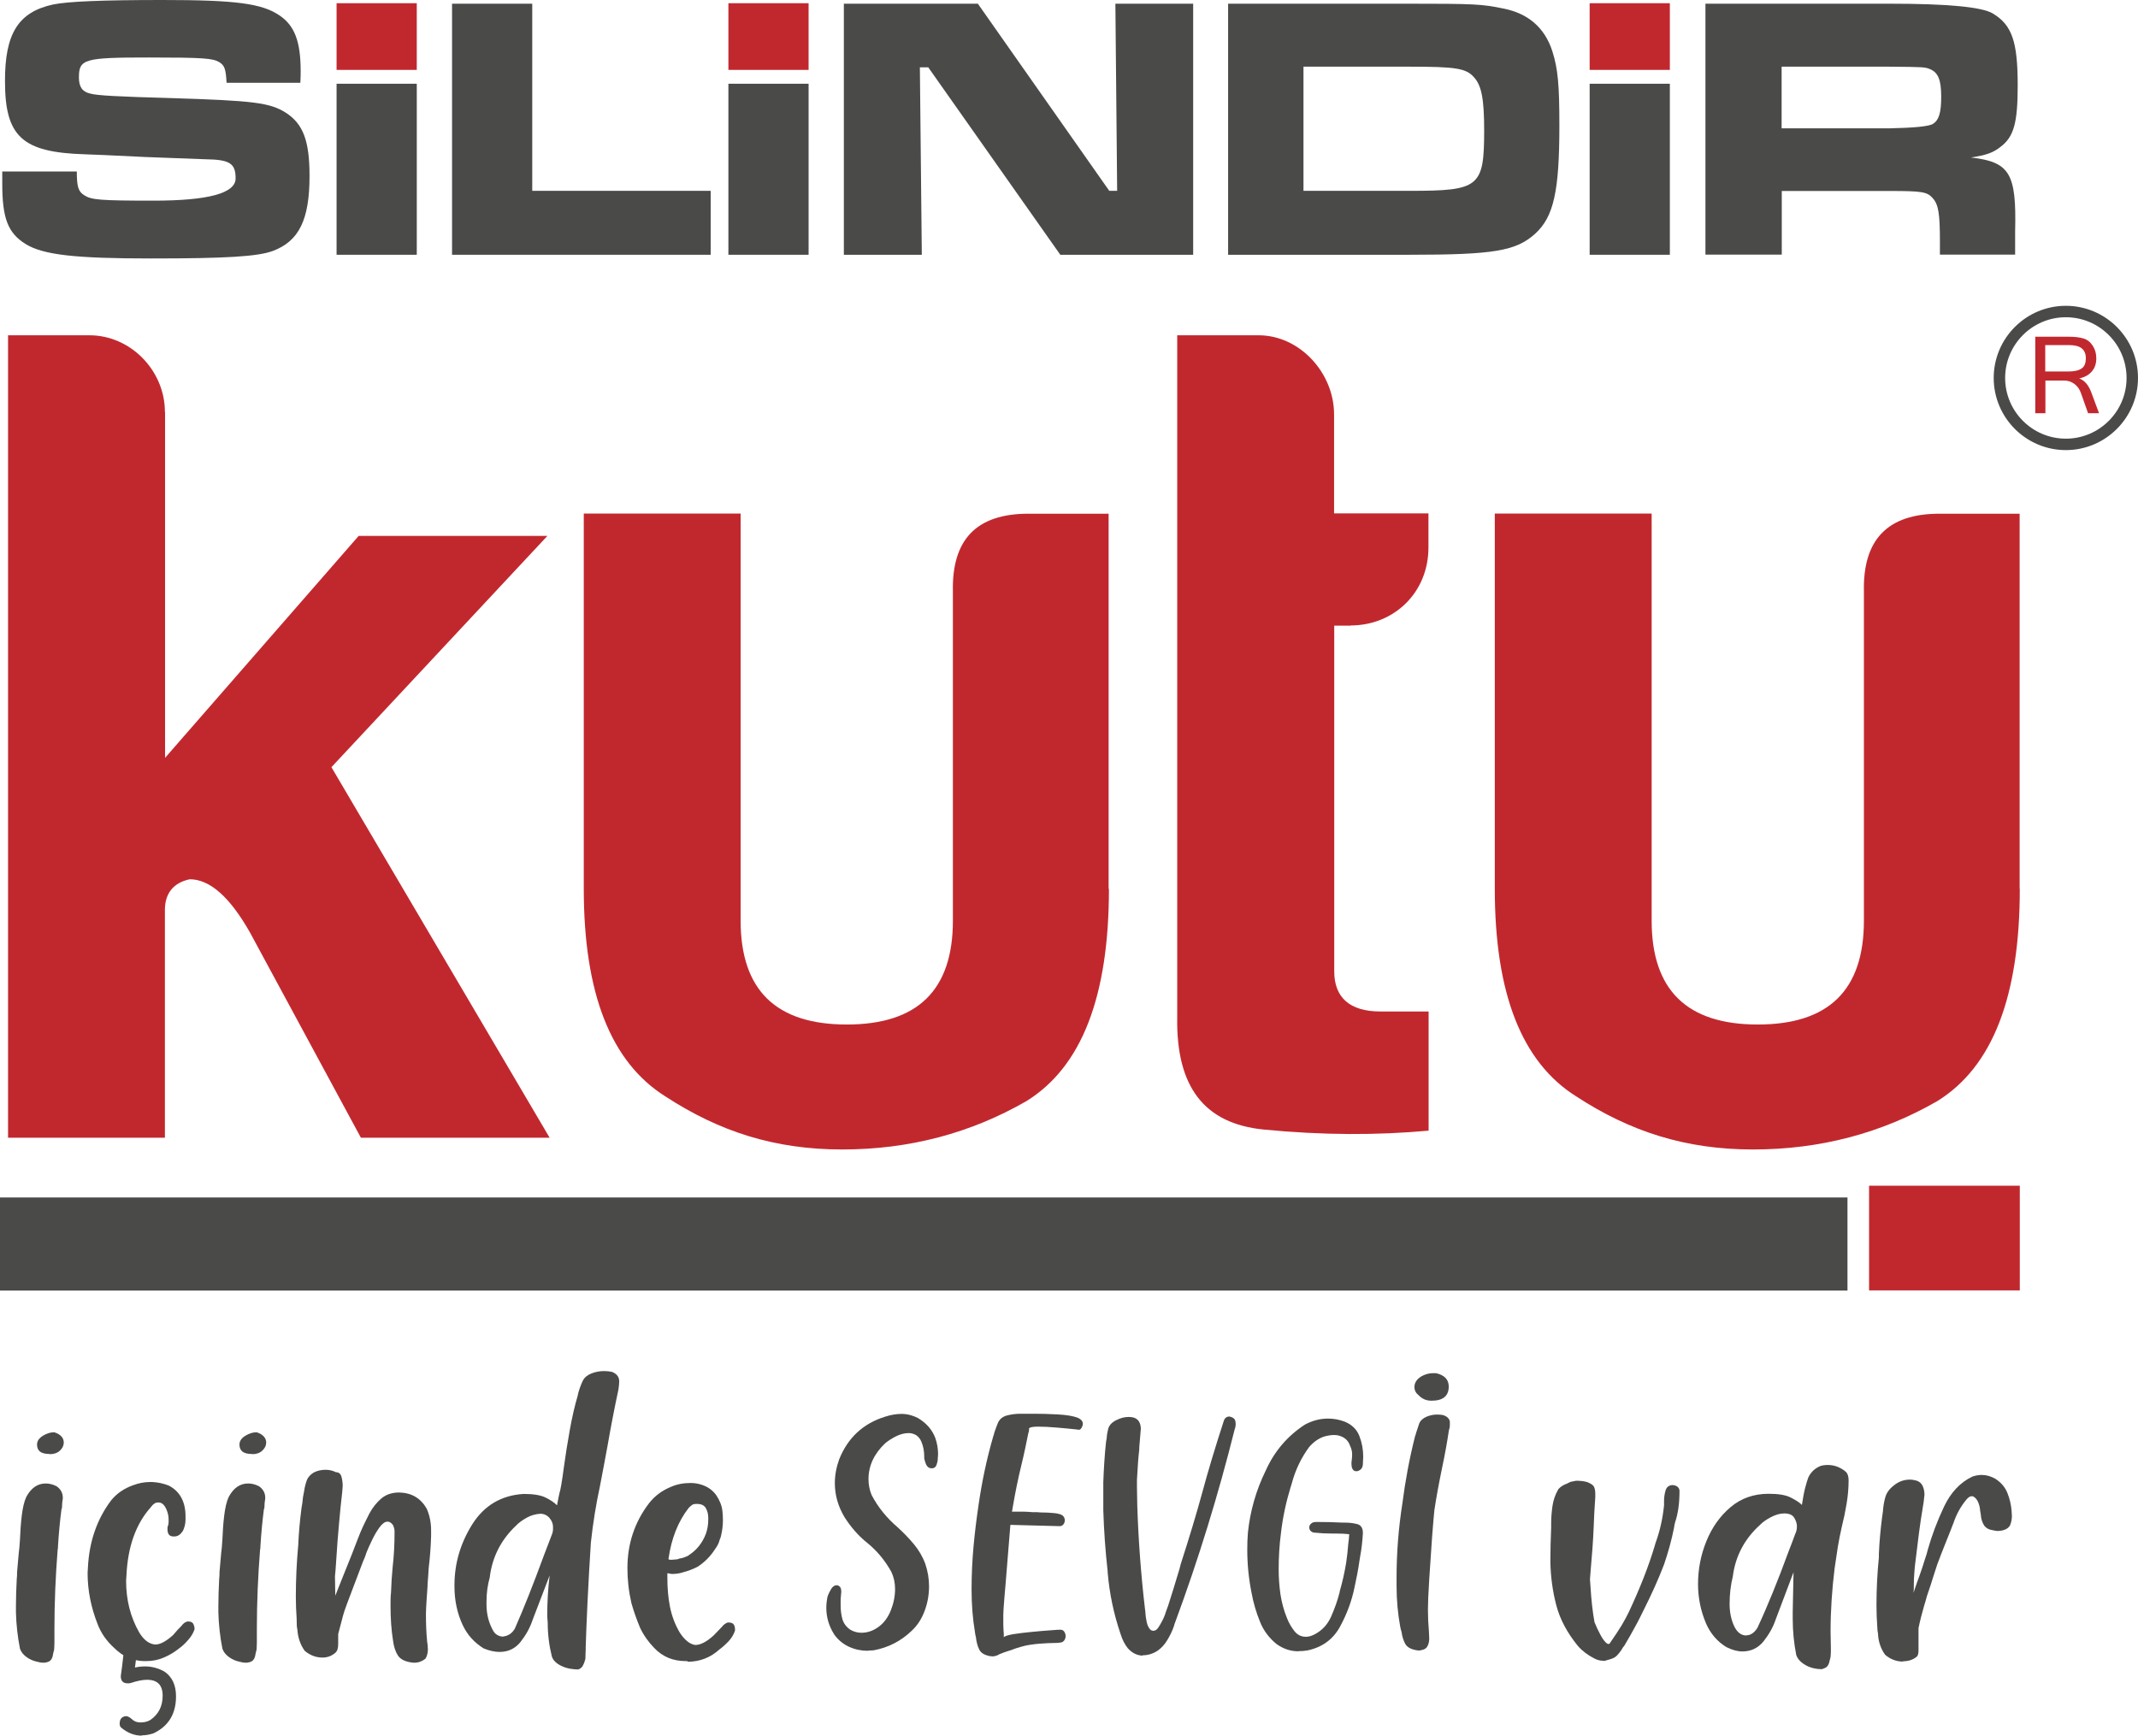
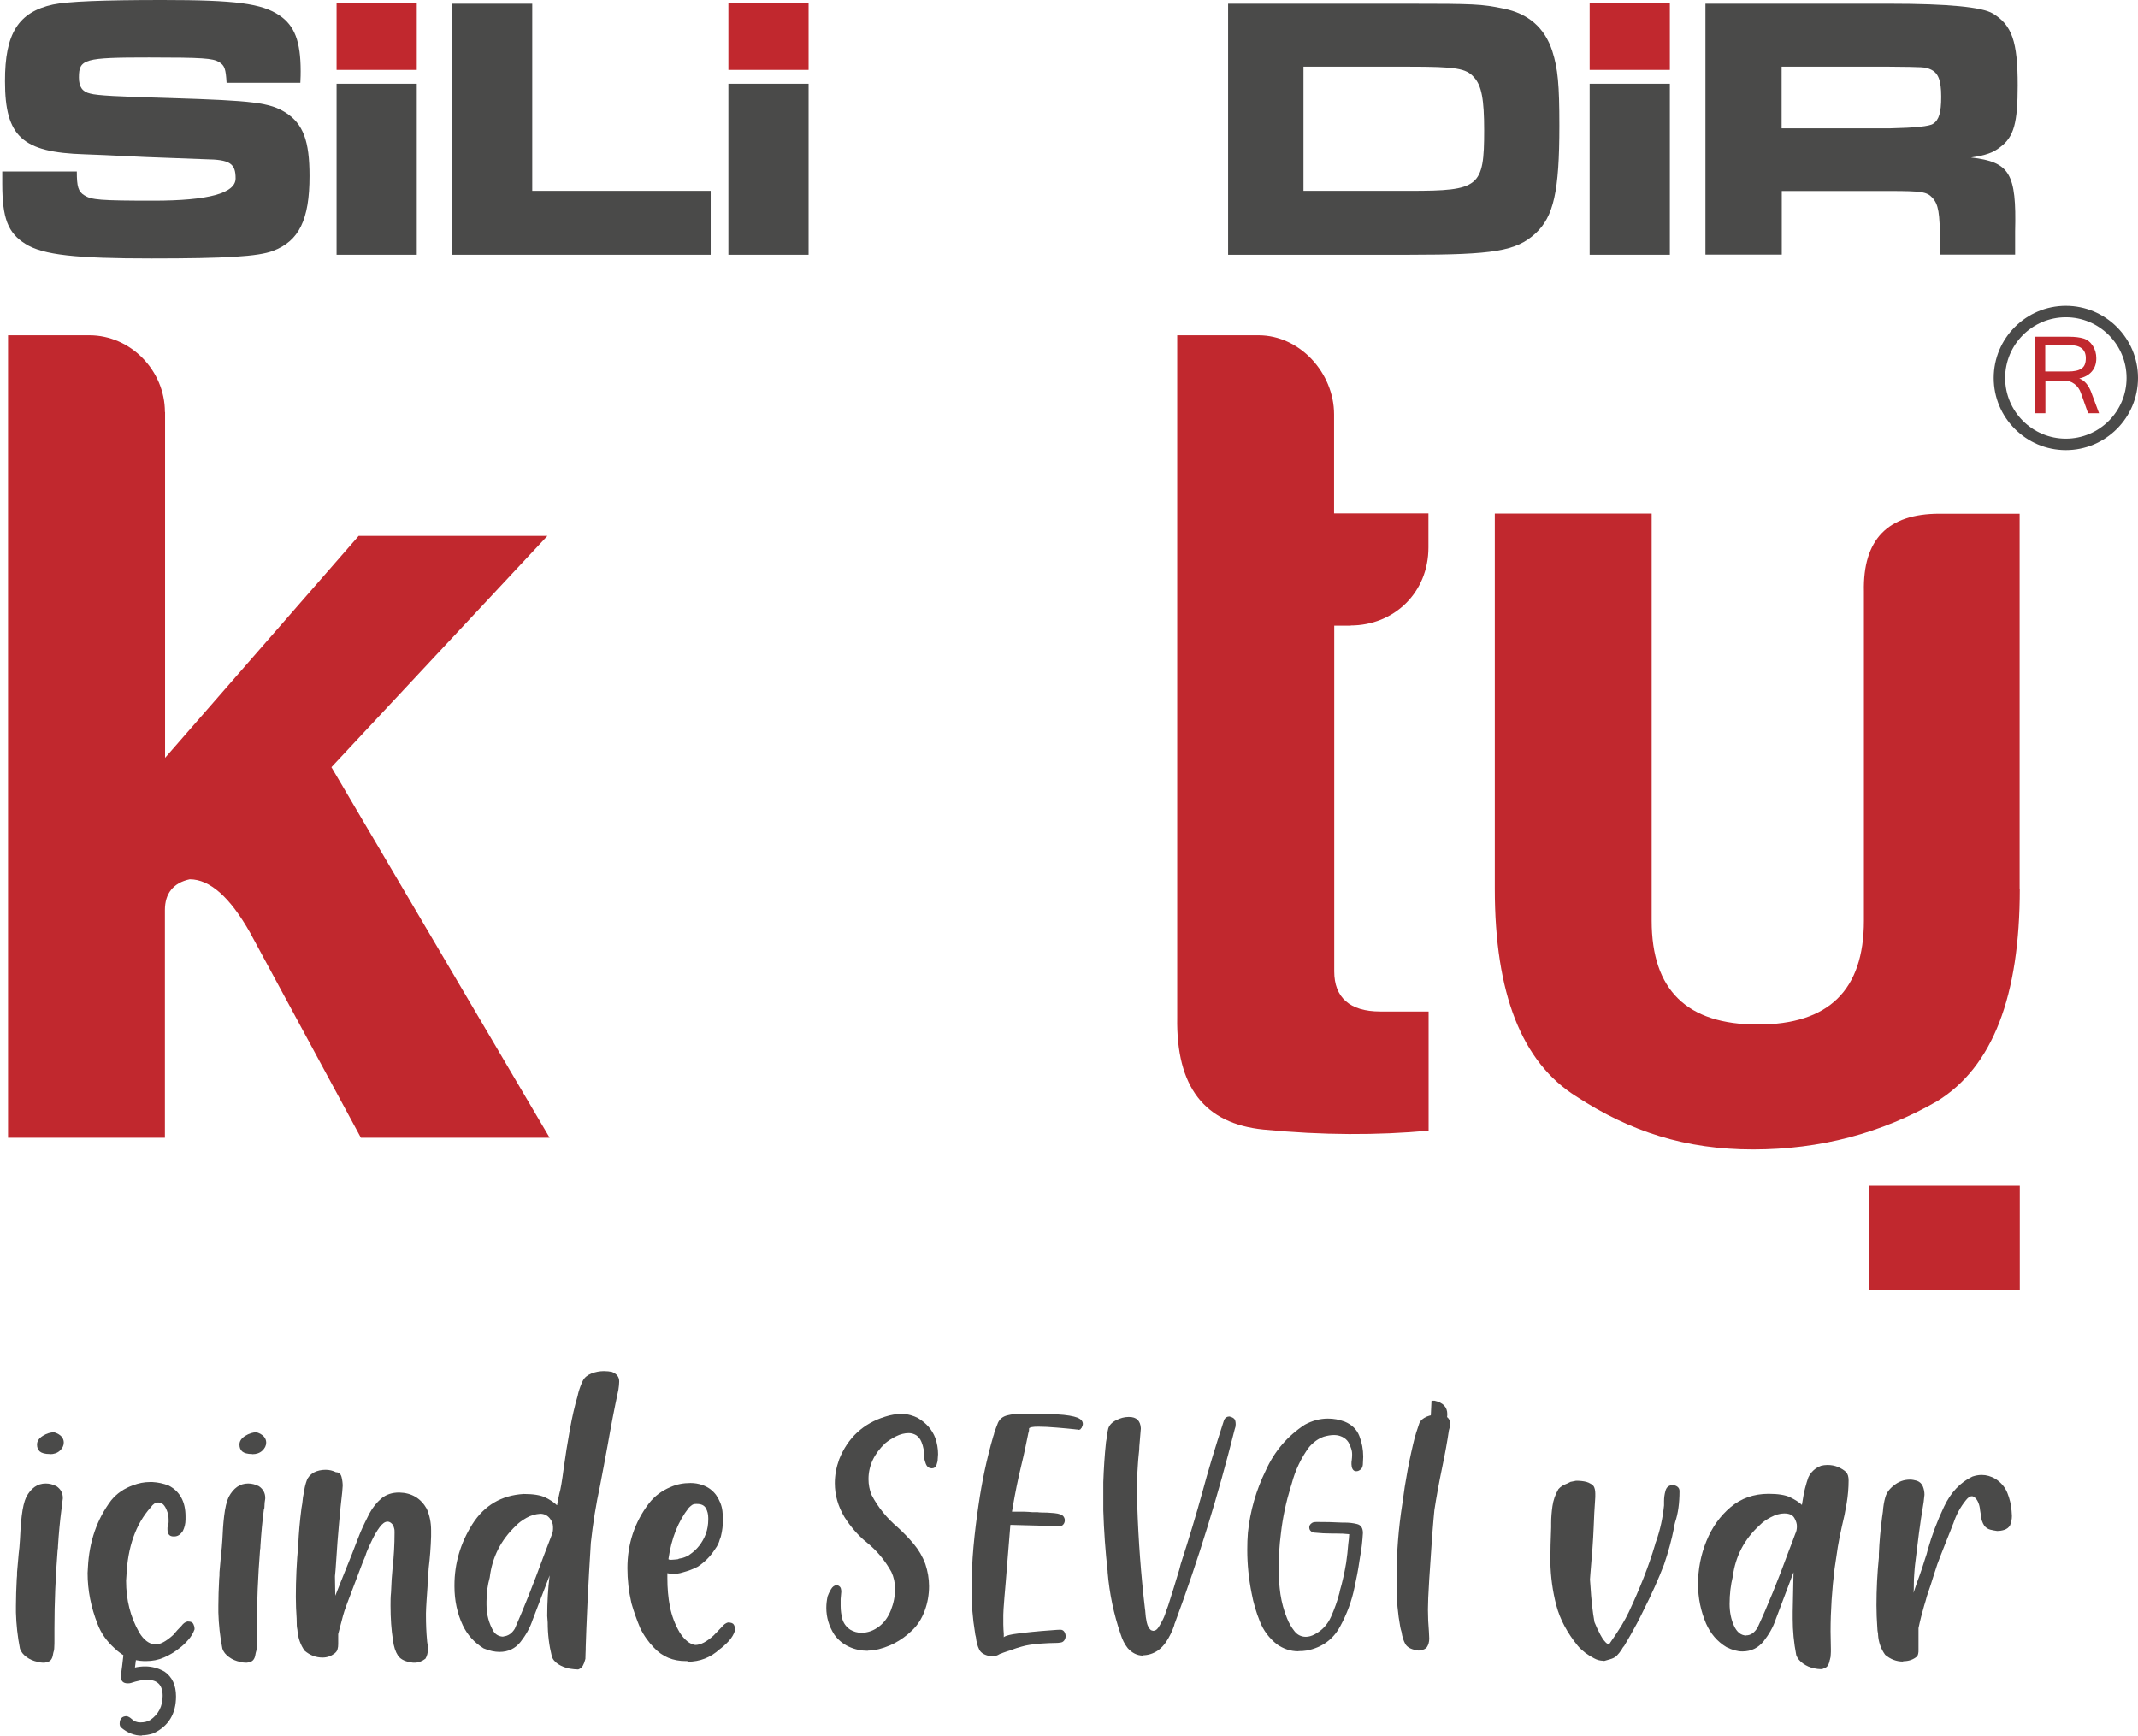
<svg xmlns="http://www.w3.org/2000/svg" id="katman_2" viewBox="0 0 132.76 107.78">
  <defs>
    <style>.cls-1{fill:#c1282e;}.cls-2{fill:#4a4a49;}</style>
  </defs>
  <g id="katman_1">
    <g>
      <g>
        <path class="cls-2" d="M128.28,27.95c-2.47,0-4.48-2.01-4.48-4.48s2.01-4.48,4.48-4.48,4.48,2.01,4.48,4.48-2.01,4.48-4.48,4.48Zm0-8.25c-2.08,0-3.77,1.69-3.77,3.77s1.69,3.77,3.77,3.77,3.77-1.69,3.77-3.77-1.69-3.77-3.77-3.77Z" />
        <path class="cls-1" d="M130.34,25.66h-.68l-.45-1.27c-.08-.22-.21-.41-.4-.55-.19-.14-.4-.21-.64-.21h-1.16v2.03h-.63v-4.75h2.1c.37,0,.67,.04,.9,.11,.23,.07,.42,.22,.57,.45,.15,.23,.22,.49,.22,.78,0,.33-.09,.6-.28,.82-.19,.22-.45,.36-.78,.43h0c.33,.12,.58,.41,.75,.87l.48,1.29Zm-3.33-2.59h1.4c.39,0,.67-.06,.85-.19,.18-.12,.26-.33,.26-.64,0-.54-.34-.81-1.02-.81h-1.5v1.63Z" />
      </g>
      <g>
        <path class="cls-2" d="M4.77,10.66c0,.93,.09,1.24,.47,1.47,.44,.28,.96,.33,4.3,.33q5.09,0,5.09-1.38c0-.93-.35-1.17-1.87-1.19l-3.74-.14-2.52-.12-1.26-.05c-3.86-.12-4.93-1.1-4.93-4.53C.3,2.08,1.14,.75,3.29,.28c.91-.19,3.06-.28,6.8-.28,4.53,0,6.17,.21,7.27,.96,.93,.63,1.31,1.61,1.31,3.46,0,.09,0,.42-.02,.72h-4.58c-.05-.86-.12-1.08-.47-1.29-.4-.23-.98-.28-4.35-.28-4.02,0-4.35,.09-4.35,1.24,0,.58,.21,.89,.7,1,.42,.12,1.71,.19,5,.28,5.14,.16,6.15,.28,7.15,.91,1.08,.7,1.47,1.75,1.47,3.93,0,2.71-.65,4.04-2.27,4.65-.93,.35-2.9,.47-7.55,.47s-6.73-.21-7.83-.91c-1.08-.68-1.43-1.59-1.43-3.74v-.75H4.77Z" />
        <rect class="cls-2" x="20.9" y="5.2" width="4.98" height="10.62" />
        <polygon class="cls-2" points="33.05 .23 33.05 11.85 44.13 11.85 44.13 15.82 28.07 15.82 28.07 .23 33.05 .23" />
        <rect class="cls-2" x="45.23" y="5.2" width="4.98" height="10.62" />
-         <polygon class="cls-2" points="60.72 .23 68.88 11.85 69.37 11.85 69.26 .23 74.09 .23 74.09 15.82 65.84 15.82 57.64 4.18 57.12 4.18 57.24 15.82 52.4 15.82 52.4 .23 60.72 .23" />
        <path class="cls-2" d="M76.27,.23h11.24c3.97,0,4.51,.02,5.84,.3,1.54,.3,2.57,1.19,3.04,2.64,.35,1.1,.44,2.08,.44,4.63,0,4.07-.35,5.66-1.5,6.71-1.19,1.08-2.57,1.31-7.83,1.31h-11.24V.23Zm11.29,11.62c4.3,0,4.6-.23,4.6-3.76,0-1.92-.16-2.78-.63-3.29-.49-.56-1.12-.66-4.02-.66h-6.57v7.71h6.61Z" />
        <rect class="cls-2" x="98.71" y="5.2" width="4.98" height="10.62" />
        <path class="cls-2" d="M105.89,.23h11.48q5.38,0,6.38,.61c1.19,.72,1.54,1.75,1.54,4.46,0,2.31-.23,3.2-1.08,3.83-.44,.35-.89,.51-1.82,.65,2.41,.28,2.83,.98,2.74,4.58v1.45h-4.67v-.82c0-1.75-.09-2.31-.47-2.71-.33-.37-.68-.42-2.64-.42h-6.71v3.95h-4.74V.23Zm11.43,7.74q2.38-.05,2.71-.28c.37-.23,.51-.7,.51-1.68,0-1.05-.19-1.5-.68-1.71-.33-.14-.4-.14-2.55-.16h-6.68v3.83h6.68Z" />
        <rect class="cls-1" x="98.71" y=".2" width="4.98" height="4.14" />
        <rect class="cls-1" x="45.23" y=".2" width="4.98" height="4.14" />
        <rect class="cls-1" x="20.9" y=".2" width="4.98" height="4.14" />
      </g>
      <g>
        <path class="cls-1" d="M10.25,25.59v21.47l12.02-13.78h11.72l-13.41,14.36,13.55,23.01h-11.72l-6.89-12.75c-1.25-2.2-2.49-3.3-3.74-3.3-1.02,.22-1.54,.88-1.54,1.91v14.14H.5V20.82H5.55c2.57,0,4.69,2.2,4.69,4.76" />
-         <path class="cls-1" d="M68.86,55.19c0,6.67-1.68,11.06-5.13,13.19-3.44,1.98-7.25,3-11.43,3s-7.62-1.1-10.99-3.3c-3.37-2.12-5.06-6.37-5.06-12.89V31.89h9.74v25.28c0,4.32,2.2,6.45,6.59,6.45s6.59-2.12,6.59-6.45v-20.44c-.07-3.22,1.46-4.83,4.69-4.83h4.98v23.3Z" />
        <path class="cls-1" d="M83.88,38.85h-1.03v21.47c0,1.61,.95,2.49,2.86,2.49h3v7.4c-3.15,.29-6.59,.29-10.26-.07-3.66-.37-5.42-2.64-5.35-6.96V20.82h5.05c2.56,0,4.69,2.34,4.69,4.91v6.15h5.86v2.12c0,2.79-2.13,4.84-4.84,4.84" />
        <path class="cls-1" d="M125.42,55.19c0,6.67-1.68,11.06-5.13,13.19-3.44,1.98-7.25,3-11.43,3s-7.62-1.1-10.99-3.3c-3.37-2.12-5.05-6.37-5.05-12.89V31.89h9.74v25.28c0,4.32,2.2,6.45,6.59,6.45s6.59-2.12,6.59-6.45v-20.44c-.07-3.22,1.47-4.83,4.69-4.83h4.98v23.3Z" />
        <rect class="cls-1" x="116.06" y="73.63" width="9.36" height="6.5" />
-         <rect class="cls-2" y="74.36" width="114.72" height="5.78" />
        <g>
          <path class="cls-2" d="M3.51,92.29c.26,.18,.39,.42,.39,.72v.05c-.03,.16-.05,.34-.05,.52,0,.05,0,.09-.03,.12-.1,.76-.17,1.53-.22,2.33,0,.07,0,.13-.02,.2-.13,1.65-.2,3.28-.2,4.9v.77c0,.1,0,.23-.01,.38,0,.16-.03,.28-.06,.36-.02,.15-.05,.28-.11,.38-.06,.11-.17,.18-.33,.21-.07,.02-.13,.02-.2,.02-.1,0-.21-.02-.32-.05-.26-.05-.5-.15-.7-.3-.21-.15-.34-.32-.41-.52-.15-.76-.23-1.51-.25-2.25v-.42c0-.51,.02-1.06,.05-1.66,.02-.13,.02-.27,.02-.42,.02-.18,.03-.37,.05-.57,.02-.2,.03-.39,.05-.57,.03-.23,.06-.53,.08-.89,.02-.48,.05-.97,.11-1.47,.06-.5,.15-.89,.28-1.17,.3-.56,.7-.84,1.21-.84,.23,0,.45,.06,.67,.17Zm-.42-2c-.3,0-.5-.06-.62-.16-.12-.11-.17-.25-.17-.43,0-.21,.12-.39,.36-.54,.24-.15,.47-.22,.71-.22,.4,.13,.59,.35,.59,.64,0,.18-.08,.35-.24,.5-.16,.15-.37,.22-.63,.22Z" />
          <path class="cls-2" d="M9.08,103.15h-.15c-.69-.02-1.29-.28-1.81-.79-.5-.45-.85-.95-1.06-1.51-.41-1.04-.62-2.09-.62-3.17l.02-.35c.08-1.6,.56-2.99,1.44-4.16,.35-.43,.8-.74,1.36-.94,.35-.13,.69-.2,1.04-.2h.17c.35,.02,.68,.09,1.01,.22,.69,.36,1.04,1,1.04,1.91v.2c0,.26-.06,.5-.17,.72l-.03,.03c-.13,.2-.3,.3-.5,.3h-.05c-.25,0-.37-.15-.37-.45,0-.07,0-.12,.01-.16,0-.04,.02-.07,.04-.09,0-.03,0-.06,.01-.09,0-.03,.01-.06,.01-.1v-.16c0-.18-.03-.36-.1-.54-.13-.35-.3-.52-.52-.52h-.05c-.15,0-.3,.1-.44,.3-.93,1.04-1.43,2.46-1.51,4.26l-.02,.3c0,1.19,.27,2.26,.82,3.22,.28,.46,.61,.71,.99,.74,.31,0,.68-.2,1.11-.59,.1-.12,.19-.22,.26-.3,.08-.08,.16-.17,.26-.27,.05-.07,.1-.12,.16-.17,.06-.05,.13-.08,.21-.1h.05c.16,0,.27,.05,.32,.16,.05,.11,.07,.19,.07,.26v.07c-.08,.23-.21,.45-.39,.65-.18,.21-.36,.38-.54,.51-.31,.25-.64,.45-.98,.59-.34,.15-.71,.22-1.1,.22Zm-.27,4.63c-.46,0-.9-.17-1.31-.52-.05-.07-.07-.14-.07-.22,0-.31,.15-.47,.44-.47,.12,.03,.21,.09,.3,.17,.15,.15,.33,.22,.54,.22,.25,0,.45-.05,.62-.15,.51-.35,.77-.85,.77-1.51s-.32-.99-.97-.99c-.28,0-.62,.07-1.01,.2-.05,.02-.12,.02-.2,.02-.28,0-.42-.15-.42-.45,.12-.83,.2-1.6,.25-2.33,.03-.25,.17-.37,.42-.37,.3,0,.44,.15,.44,.44-.07,.3-.11,.59-.14,.89-.02,.3-.05,.58-.09,.84,.21-.05,.43-.07,.64-.07,.41,0,.81,.11,1.19,.32,.48,.33,.72,.84,.72,1.54,0,1.09-.47,1.86-1.41,2.3-.25,.08-.49,.12-.72,.12Z" />
          <path class="cls-2" d="M16.08,92.29c.26,.18,.39,.42,.39,.72v.05c-.03,.16-.05,.34-.05,.52,0,.05,0,.09-.03,.12-.1,.76-.17,1.53-.22,2.33,0,.07,0,.13-.02,.2-.13,1.65-.2,3.28-.2,4.9v.77c0,.1,0,.23-.01,.38,0,.16-.03,.28-.06,.36-.02,.15-.05,.28-.11,.38-.06,.11-.17,.18-.33,.21-.07,.02-.13,.02-.2,.02-.1,0-.21-.02-.32-.05-.26-.05-.5-.15-.7-.3-.21-.15-.34-.32-.41-.52-.15-.76-.23-1.51-.25-2.25v-.42c0-.51,.02-1.06,.05-1.66,.02-.13,.02-.27,.02-.42,.02-.18,.03-.37,.05-.57,.02-.2,.03-.39,.05-.57,.03-.23,.06-.53,.08-.89,.02-.48,.05-.97,.11-1.47,.06-.5,.15-.89,.28-1.17,.3-.56,.7-.84,1.21-.84,.23,0,.45,.06,.67,.17Zm-.42-2c-.3,0-.5-.06-.62-.16-.12-.11-.17-.25-.17-.43,0-.21,.12-.39,.36-.54,.24-.15,.47-.22,.71-.22,.39,.13,.59,.35,.59,.64,0,.18-.08,.35-.24,.5-.16,.15-.37,.22-.63,.22Z" />
          <path class="cls-2" d="M25.78,103.25h-.12c-.46-.05-.77-.19-.94-.43-.16-.24-.27-.56-.32-.98-.1-.63-.15-1.34-.15-2.13,0-.28,0-.55,.03-.82,.02-.54,.05-1.06,.1-1.56,.08-.69,.12-1.42,.12-2.18,0-.08,0-.17-.03-.26-.02-.09-.05-.17-.1-.23-.1-.12-.2-.17-.3-.17-.17,0-.33,.12-.5,.35-.17,.23-.32,.49-.46,.78-.14,.29-.25,.53-.33,.73-.03,.08-.06,.15-.07,.2-.03,.1-.09,.24-.17,.42-.13,.35-.29,.76-.47,1.24-.18,.48-.35,.92-.5,1.32-.15,.4-.24,.67-.27,.8l-.3,1.14v.62c0,.12-.01,.22-.04,.32-.02,.1-.09,.19-.19,.27-.21,.16-.46,.25-.74,.25-.41,0-.78-.14-1.11-.42-.26-.36-.41-.79-.45-1.26v-.03c-.02-.08-.03-.17-.04-.27,0-.1-.01-.25-.01-.45-.03-.43-.05-.87-.05-1.34,0-1.07,.05-2.14,.15-3.22,.03-.74,.1-1.5,.2-2.28,.02-.1,.03-.2,.05-.3,.02-.26,.06-.53,.12-.79,.03-.23,.09-.45,.16-.64,.07-.2,.22-.36,.43-.49,.23-.12,.48-.17,.74-.17,.23,0,.44,.05,.64,.15,.18,0,.3,.1,.35,.3,.05,.2,.07,.38,.07,.55l-.03,.39c-.07,.56-.13,1.22-.2,1.98-.07,.76-.12,1.45-.16,2.08-.04,.63-.07,1.01-.09,1.16l.02,1.21c.35-.87,.69-1.74,1.04-2.6,.25-.64,.4-1.05,.47-1.21,.02-.05,.04-.11,.07-.17,.16-.38,.35-.75,.54-1.13,.2-.37,.45-.68,.74-.93,.3-.25,.67-.37,1.11-.37,.78,.02,1.34,.36,1.71,1.01,.18,.41,.27,.86,.27,1.34v.37c-.02,.66-.07,1.32-.15,1.98-.02,.33-.04,.66-.07,.99v.12c-.02,.23-.04,.52-.06,.87-.02,.35-.04,.62-.04,.82v.12c0,.54,.02,1.07,.07,1.59v.02c.03,.16,.05,.34,.05,.52,0,.21-.05,.4-.15,.57-.2,.16-.43,.25-.69,.25Z" />
          <path class="cls-2" d="M35.9,103.67c-.15,0-.32-.02-.52-.05-.26-.05-.5-.14-.72-.28-.21-.14-.35-.31-.4-.51-.16-.64-.25-1.34-.25-2.08l-.03-.4c0-.86,.05-1.7,.15-2.52l-1.06,2.77c-.16,.48-.41,.93-.74,1.35-.33,.42-.77,.63-1.31,.63-.3,0-.63-.07-.99-.22-.58-.36-1.01-.84-1.29-1.43-.35-.74-.52-1.55-.52-2.42v-.07c0-1.35,.37-2.61,1.11-3.79,.74-1.17,1.81-1.8,3.19-1.88,.59,0,1.04,.07,1.35,.22,.3,.15,.53,.3,.68,.45,.02,.02,.03,.02,.05,.02,0-.03,0-.08,.02-.15,.02-.1,.04-.2,.06-.31,.02-.11,.04-.2,.06-.28,.07-.21,.16-.74,.27-1.58,.1-.73,.22-1.5,.37-2.33,.15-.83,.31-1.53,.49-2.13,.02-.08,.03-.16,.05-.22,.07-.25,.16-.49,.27-.72,.1-.2,.28-.35,.53-.45,.25-.1,.52-.15,.78-.15,.2,0,.36,.02,.5,.05,.3,.12,.45,.31,.45,.59,0,.15-.02,.32-.05,.52-.25,1.16-.47,2.31-.67,3.46-.15,.83-.31,1.66-.47,2.5-.25,1.15-.44,2.33-.57,3.54-.08,1.25-.15,2.5-.21,3.74-.06,1.24-.09,2.15-.11,2.75,0,.1,0,.23-.01,.38,0,.16-.01,.28-.01,.36-.02,.02-.02,.03-.02,.05-.03,.13-.08,.25-.14,.36-.06,.11-.16,.19-.31,.24Zm-4.65-2.05c.31-.03,.55-.2,.72-.49,.56-1.27,1.15-2.76,1.78-4.48,.18-.46,.35-.92,.52-1.36,.05-.12,.07-.24,.07-.37v-.1c0-.2-.07-.38-.22-.56-.15-.17-.34-.26-.57-.26-.3,.02-.59,.1-.87,.26-.28,.16-.49,.32-.64,.48-.94,.89-1.48,1.96-1.63,3.22-.13,.46-.2,.96-.2,1.49v.2c0,.61,.15,1.16,.44,1.66,.08,.12,.18,.2,.29,.25,.11,.05,.21,.07,.31,.07Z" />
          <path class="cls-2" d="M42.68,103.15h-.1c-.79,0-1.44-.27-1.96-.82-.34-.35-.64-.76-.87-1.24-.21-.5-.39-1.01-.54-1.53-.17-.74-.25-1.47-.25-2.18,0-1.5,.44-2.85,1.34-4.03,.35-.45,.79-.78,1.34-1.01,.38-.17,.79-.25,1.24-.25,.25,0,.49,.04,.72,.12,.36,.12,.65,.33,.87,.63,.21,.31,.35,.64,.39,1,.02,.18,.03,.37,.03,.57,0,.31-.04,.64-.12,.97-.02,.08-.04,.15-.07,.2-.03,.12-.07,.22-.11,.31-.04,.09-.11,.2-.21,.34-.28,.43-.63,.78-1.06,1.06-.28,.15-.59,.26-.92,.35-.21,.07-.44,.1-.69,.1l-.27-.05v.3c0,.63,.05,1.22,.16,1.78,.11,.56,.31,1.1,.61,1.61,.3,.46,.62,.72,.96,.77,.33,0,.71-.2,1.14-.59l.52-.54c.05-.07,.11-.12,.17-.17,.07-.05,.13-.08,.2-.1,.2,0,.32,.05,.37,.14,.05,.09,.07,.19,.07,.31v.05c-.07,.23-.2,.45-.39,.66-.2,.21-.39,.38-.57,.51-.56,.51-1.22,.77-1.98,.77Zm-1.07-6.29s.12,0,.2-.01c.08,0,.16-.02,.22-.02,.07,0,.11-.02,.12-.04,.12-.02,.24-.04,.36-.09,.12-.04,.23-.09,.31-.16,.46-.31,.8-.74,1.01-1.29,.1-.28,.15-.58,.15-.89v-.1c0-.23-.05-.43-.15-.61-.1-.17-.28-.26-.54-.26h-.07c-.1,0-.18,.02-.24,.06-.06,.04-.13,.1-.21,.18-.66,.84-1.08,1.9-1.26,3.17,0,.02,0,.03,.02,.04,.02,0,.04,.01,.07,.01Z" />
        </g>
        <g>
          <path class="cls-2" d="M53.88,102.51c-.4,0-.79-.08-1.16-.25-.37-.17-.67-.42-.91-.75-.34-.53-.5-1.09-.5-1.67,0-.24,.03-.47,.08-.71,.04-.12,.11-.27,.21-.44,.1-.17,.22-.25,.35-.25,.04,0,.08,0,.1,.02,.08,.04,.14,.1,.16,.17,.02,.07,.03,.14,.03,.21l-.04,.46v.42c0,.29,.04,.57,.11,.83,.08,.26,.24,.48,.49,.65,.22,.13,.45,.19,.69,.19,.39,0,.76-.13,1.11-.4,.31-.24,.55-.57,.72-1,.17-.43,.26-.87,.26-1.32,0-.39-.08-.74-.23-1.06-.4-.72-.91-1.33-1.52-1.82-.03-.03-.06-.06-.1-.08-.47-.4-.91-.9-1.29-1.5-.4-.67-.6-1.37-.6-2.11,0-.49,.09-.98,.27-1.48,.54-1.35,1.5-2.23,2.86-2.65,.34-.11,.68-.17,1.02-.17,.19,0,.38,.03,.56,.08,.15,.04,.3,.1,.44,.17,.54,.32,.9,.74,1.09,1.25,.11,.32,.17,.65,.17,1l-.02,.29c0,.13-.03,.25-.08,.39-.05,.13-.15,.2-.29,.2l-.13-.02c-.11-.04-.19-.13-.24-.26-.05-.13-.08-.25-.1-.34v-.12c0-.31-.05-.61-.17-.9-.08-.2-.2-.33-.33-.42-.14-.08-.29-.13-.46-.13-.26,0-.53,.07-.79,.2-.26,.13-.49,.28-.67,.43-.69,.65-1.04,1.4-1.04,2.23,0,.33,.06,.66,.19,.98,.4,.77,.95,1.44,1.63,2.02,.35,.32,.68,.66,.99,1.03,.31,.37,.55,.78,.72,1.24,.15,.45,.23,.91,.23,1.38,0,.53-.09,1.04-.27,1.52-.18,.49-.44,.9-.79,1.23-.67,.65-1.46,1.06-2.38,1.23l-.35,.02Z" />
          <path class="cls-2" d="M61.6,102.85h-.08c-.36-.06-.6-.19-.71-.41-.11-.22-.18-.48-.21-.78-.03-.1-.05-.2-.06-.31-.14-.83-.21-1.72-.21-2.65,0-.88,.04-1.76,.12-2.65,.08-.89,.19-1.75,.31-2.57,.21-1.46,.51-2.89,.92-4.3,.03-.07,.05-.14,.06-.21,.07-.21,.15-.42,.23-.62,.11-.24,.3-.39,.58-.46,.28-.07,.55-.1,.81-.1h.86c.4,0,.88,.01,1.44,.04,.56,.03,.98,.1,1.27,.21,.21,.1,.31,.22,.31,.38,0,.07-.03,.15-.08,.25-.01,.01-.03,.03-.04,.04-.01,.03-.03,.05-.06,.06l-.08,.02-.06-.02s-.11,0-.21-.02c-.26-.03-.62-.06-1.07-.1-.45-.04-.85-.06-1.18-.06s-.52,.04-.56,.11c0,.07,0,.15-.02,.23-.01,.01-.02,.03-.02,.04-.13,.65-.27,1.33-.44,2.02-.21,.86-.38,1.71-.52,2.53l-.06,.35h.23c.14,0,.31,0,.5,0,.2,0,.37,.02,.52,.03h.33c.06,.01,.14,.02,.25,.02,.24,0,.5,.01,.8,.04,.3,.03,.49,.1,.57,.21,.05,.07,.08,.15,.08,.23,0,.1-.03,.19-.09,.26-.06,.08-.14,.11-.24,.11l-3.05-.08c-.08,1.03-.15,1.89-.21,2.58-.05,.69-.11,1.33-.16,1.92-.05,.59-.07,.96-.07,1.09,0,.17,0,.37,0,.59,0,.23,.02,.43,.03,.59v.21c.05-.07,.25-.13,.57-.19,.33-.05,.71-.1,1.14-.14,.43-.04,.82-.08,1.17-.1,.35-.03,.55-.04,.61-.04h.02c.11,0,.19,.04,.25,.13,.05,.08,.08,.17,.08,.27s-.03,.19-.09,.27c-.06,.08-.15,.13-.26,.13-.06,.01-.11,.02-.17,.02-.33,0-.71,.02-1.13,.05-.42,.04-.78,.09-1.08,.18-.21,.06-.42,.12-.63,.21-.18,.05-.35,.11-.52,.17-.07,.03-.14,.06-.21,.08-.15,.1-.32,.15-.5,.15Z" />
          <path class="cls-2" d="M70.95,102.81c-.35-.01-.66-.17-.92-.46-.2-.25-.34-.54-.44-.86-.43-1.25-.7-2.54-.81-3.86v-.06c-.14-1.24-.23-2.5-.27-3.78v-1.75c.03-.83,.08-1.67,.17-2.5,.01-.07,.03-.15,.04-.23,.01-.21,.05-.41,.1-.61,.07-.21,.23-.38,.49-.51,.26-.13,.51-.2,.76-.2h.04c.46,0,.7,.23,.73,.69v.04c-.03,.36-.05,.64-.07,.84-.02,.2-.03,.36-.03,.47-.01,.14-.03,.27-.04,.39-.01,.12-.03,.29-.04,.5-.01,.22-.03,.54-.06,.97v.48l.02,1.13c.07,2.16,.23,4.3,.48,6.43,.01,.06,.02,.11,.02,.17,.01,.21,.04,.42,.09,.65,.05,.22,.14,.38,.26,.48l.13,.04c.12,0,.23-.06,.31-.18,.08-.12,.15-.23,.21-.35,.01-.01,.02-.03,.02-.04,.11-.19,.2-.41,.27-.65,.07-.17,.17-.45,.29-.86,.13-.4,.25-.8,.37-1.2,.13-.4,.21-.69,.25-.87,.53-1.64,.97-3.1,1.32-4.38,.36-1.34,.81-2.84,1.36-4.53,.03-.08,.07-.14,.14-.19,.06-.04,.13-.06,.2-.06,.17,.04,.27,.1,.32,.17,.05,.07,.07,.18,.07,.33,0,.1-.02,.19-.06,.29-1.02,4.08-2.25,8.08-3.7,12-.03,.06-.05,.12-.06,.19-.12,.36-.29,.7-.5,1.02-.14,.21-.31,.39-.52,.54-.29,.19-.6,.29-.94,.29Z" />
          <path class="cls-2" d="M80.61,102.54c-.47,0-.92-.15-1.33-.44-.47-.38-.83-.85-1.05-1.42-.23-.57-.4-1.15-.51-1.75-.18-.89-.27-1.79-.27-2.69,0-.36,.01-.72,.04-1.07,.14-1.35,.51-2.64,1.11-3.86,.54-1.2,1.35-2.14,2.42-2.84,.46-.25,.94-.38,1.44-.38,.35,0,.69,.06,1.04,.19,.44,.18,.75,.48,.91,.89,.16,.41,.24,.84,.24,1.29l-.02,.42c0,.1-.02,.19-.06,.27s-.12,.14-.23,.19c-.04,.01-.08,.02-.13,.02-.12,0-.22-.08-.27-.25l-.02-.19c0-.1,0-.19,.02-.27,.01-.1,.02-.19,.02-.29v-.08c0-.15-.04-.3-.1-.44,0-.01,0-.03-.02-.04-.11-.36-.37-.58-.77-.67-.08-.01-.16-.02-.23-.02-.21,0-.42,.04-.63,.1-.35,.12-.65,.34-.92,.65-.5,.68-.86,1.44-1.08,2.27-.01,.06-.04,.12-.06,.19-.29,.95-.5,1.91-.61,2.9-.1,.75-.14,1.5-.14,2.25,0,.51,.04,1.03,.11,1.53,.08,.51,.21,1.01,.41,1.49,.12,.31,.28,.57,.46,.8,.18,.23,.42,.35,.71,.35,.17,0,.35-.05,.54-.15,.46-.24,.8-.6,1.02-1.09,.22-.5,.4-.99,.52-1.47,.01-.03,.02-.06,.02-.11,.17-.58,.3-1.17,.4-1.77,.06-.39,.1-.78,.13-1.17,.03-.21,.05-.41,.06-.61-.24-.03-.51-.04-.81-.04h-.23c-.39,0-.77-.02-1.15-.06-.08-.01-.15-.05-.21-.11-.06-.06-.08-.14-.08-.22,0-.1,.05-.19,.17-.27,.04-.03,.09-.04,.14-.05,.05,0,.09-.01,.14-.01,.54,0,1.08,.01,1.61,.04h.17c.25,0,.5,.03,.74,.09,.24,.06,.36,.25,.36,.55v.02c-.03,.49-.08,.97-.17,1.44-.01,.08-.03,.17-.04,.25-.08,.57-.19,1.13-.31,1.67-.17,.84-.47,1.65-.9,2.44-.43,.79-1.11,1.29-2.04,1.48-.18,.03-.35,.04-.52,.04Z" />
-           <path class="cls-2" d="M88.08,102.49l-.15-.02c-.33-.06-.56-.19-.67-.39-.11-.2-.19-.45-.23-.74-.03-.1-.06-.2-.08-.31-.15-.81-.23-1.66-.23-2.57v-.48c0-1.54,.12-3.08,.36-4.61,.18-1.41,.44-2.8,.79-4.19,.03-.07,.05-.13,.06-.19,.07-.21,.14-.42,.21-.63,.08-.17,.23-.29,.45-.39,.22-.09,.43-.13,.64-.13,.15,0,.29,.01,.4,.04,.24,.08,.37,.22,.4,.4v.25c0,.07-.02,.17-.06,.29-.1,.69-.24,1.47-.42,2.32-.2,.96-.36,1.84-.48,2.63-.03,.24-.07,.78-.14,1.63-.06,.85-.12,1.74-.18,2.66-.06,.93-.08,1.54-.08,1.85v.08c0,.43,.02,.87,.06,1.32l.02,.44c0,.21-.05,.39-.15,.54-.06,.07-.13,.12-.23,.15-.1,.03-.2,.05-.29,.06Zm.81-15.51c-.32,0-.58-.11-.79-.33-.18-.14-.27-.31-.27-.52,0-.28,.16-.51,.48-.69,.22-.11,.44-.17,.67-.17h.19c.53,.12,.79,.4,.79,.83,0,.58-.35,.88-1.06,.88Z" />
+           <path class="cls-2" d="M88.08,102.49l-.15-.02c-.33-.06-.56-.19-.67-.39-.11-.2-.19-.45-.23-.74-.03-.1-.06-.2-.08-.31-.15-.81-.23-1.66-.23-2.57v-.48c0-1.54,.12-3.08,.36-4.61,.18-1.41,.44-2.8,.79-4.19,.03-.07,.05-.13,.06-.19,.07-.21,.14-.42,.21-.63,.08-.17,.23-.29,.45-.39,.22-.09,.43-.13,.64-.13,.15,0,.29,.01,.4,.04,.24,.08,.37,.22,.4,.4v.25c0,.07-.02,.17-.06,.29-.1,.69-.24,1.47-.42,2.32-.2,.96-.36,1.84-.48,2.63-.03,.24-.07,.78-.14,1.63-.06,.85-.12,1.74-.18,2.66-.06,.93-.08,1.54-.08,1.85v.08c0,.43,.02,.87,.06,1.32l.02,.44c0,.21-.05,.39-.15,.54-.06,.07-.13,.12-.23,.15-.1,.03-.2,.05-.29,.06Zm.81-15.51h.19c.53,.12,.79,.4,.79,.83,0,.58-.35,.88-1.06,.88Z" />
        </g>
        <g>
          <path class="cls-2" d="M99.56,103.13c-.2,0-.39-.05-.57-.15-.39-.2-.73-.45-1.01-.77-.66-.81-1.11-1.65-1.34-2.52-.23-.88-.35-1.77-.37-2.7,0-.69,.02-1.41,.05-2.15v-.27c0-.33,.03-.68,.08-1.04,.05-.36,.17-.72,.37-1.06,.07-.08,.15-.15,.25-.21,.1-.06,.2-.1,.3-.14,.07-.03,.13-.06,.2-.1l.35-.07c.23,0,.44,.02,.64,.07,.23,.08,.38,.17,.45,.27,.06,.1,.1,.25,.1,.45v.22c-.05,.69-.08,1.32-.1,1.88-.03,.78-.1,1.72-.2,2.84l-.03,.4,.03,.4c.05,.84,.13,1.59,.25,2.25,.1,.25,.22,.51,.37,.79,.02,.03,.05,.09,.11,.19,.06,.09,.12,.18,.2,.26,.07,.08,.14,.12,.21,.12l.05-.03c.31-.45,.56-.82,.74-1.12,.18-.3,.33-.58,.45-.83,.69-1.47,1.24-2.86,1.63-4.18,.02-.08,.04-.16,.07-.22,.25-.71,.41-1.45,.49-2.23v-.27c0-.21,.03-.43,.09-.64,.06-.21,.19-.33,.41-.35,.13,0,.24,.03,.33,.1,.09,.07,.13,.16,.13,.27,0,.76-.09,1.4-.27,1.93-.03,.12-.06,.23-.07,.35-.15,.76-.36,1.52-.62,2.28-.33,.87-.77,1.85-1.31,2.92-.23,.48-.49,.97-.77,1.46l-.39,.67c-.07,.07-.12,.15-.17,.25-.1,.15-.2,.27-.3,.37-.1,.1-.24,.17-.42,.22-.12,.03-.23,.07-.35,.1h-.05Z" />
          <path class="cls-2" d="M113.17,103.65h-.12c-.12,0-.25-.02-.4-.05-.25-.05-.48-.15-.69-.3-.21-.15-.35-.32-.42-.52-.15-.76-.22-1.51-.22-2.25v-.45l.05-2.45-1.11,2.94c-.16,.48-.42,.93-.75,1.35-.34,.42-.78,.63-1.32,.63-.3,0-.63-.09-.99-.27-.56-.34-.98-.83-1.26-1.46-.33-.78-.5-1.59-.5-2.45,0-.92,.17-1.81,.52-2.67,.35-.86,.85-1.56,1.5-2.11,.65-.55,1.44-.83,2.36-.83,.59,0,1.04,.07,1.35,.22,.3,.15,.54,.3,.7,.45,0,.02,0,.02,.02,.02,.07-.44,.13-.79,.2-1.05,.07-.26,.13-.47,.2-.66,.17-.35,.43-.58,.79-.72,.12-.03,.25-.05,.4-.05,.23,0,.44,.04,.64,.12,.23,.1,.4,.21,.51,.32,.11,.11,.16,.29,.16,.52,0,.46-.04,.94-.12,1.42-.08,.49-.18,.97-.3,1.45-.1,.43-.18,.85-.25,1.26l-.2,1.34c-.16,1.3-.25,2.61-.25,3.91l.02,1.11c0,.1,0,.21-.01,.33,0,.12-.02,.21-.04,.26,0,.02,0,.04-.02,.07-.02,.13-.06,.25-.12,.35-.07,.1-.17,.16-.32,.2Zm-4.73-2.1c.26,0,.5-.16,.69-.47,.63-1.35,1.27-2.93,1.93-4.73,.15-.38,.29-.75,.42-1.11,.07-.13,.1-.29,.1-.47,0-.15-.05-.32-.16-.51-.11-.19-.32-.28-.63-.28-.26,0-.54,.08-.84,.24-.3,.16-.52,.32-.67,.48-.96,.87-1.52,1.94-1.68,3.19-.13,.53-.2,1.1-.2,1.71,0,.5,.09,.95,.27,1.35,.18,.4,.44,.61,.77,.61Z" />
          <path class="cls-2" d="M118.17,103.18c-.41,0-.78-.14-1.11-.42-.26-.36-.41-.78-.44-1.24v-.05c-.03-.15-.05-.3-.05-.45-.03-.43-.05-.88-.05-1.34,0-.99,.05-1.98,.15-2.97v-.22c.03-.74,.1-1.5,.2-2.28,.02-.11,.03-.23,.05-.35,.02-.31,.07-.61,.15-.89,.08-.28,.26-.52,.52-.72,.3-.25,.63-.37,1.02-.37,.13,0,.27,.03,.42,.07,.18,.07,.3,.18,.37,.35,.07,.17,.1,.34,.1,.52l-.05,.45c-.13,.79-.23,1.43-.29,1.92-.06,.49-.14,1.13-.24,1.94-.02,.13-.03,.32-.05,.56-.02,.24-.03,.47-.03,.7,0,.22,0,.39-.02,.52,.15-.45,.27-.8,.37-1.06,.1-.26,.21-.62,.35-1.06,.07-.18,.12-.37,.17-.57,.25-.88,.58-1.76,1-2.65,.42-.89,1.01-1.52,1.77-1.88,.18-.06,.37-.1,.57-.1,.3,0,.58,.08,.87,.25,.35,.23,.59,.52,.73,.87,.14,.35,.23,.72,.26,1.11l.02,.32c0,.2-.04,.4-.12,.59-.08,.13-.2,.22-.35,.27-.15,.05-.3,.07-.45,.07-.13-.02-.27-.04-.42-.08-.15-.04-.27-.12-.37-.24-.13-.2-.21-.43-.22-.69-.02-.1-.03-.2-.05-.3v-.05c-.02-.11-.04-.24-.09-.36-.04-.12-.11-.24-.21-.34-.07-.06-.13-.1-.2-.1s-.13,.02-.2,.07c-.07,.05-.12,.11-.17,.17-.35,.43-.61,.91-.79,1.46-.02,.03-.03,.07-.05,.12-.08,.21-.22,.57-.42,1.06-.2,.5-.37,.94-.52,1.34-.1,.31-.18,.57-.25,.77-.05,.17-.1,.33-.16,.51-.06,.17-.14,.41-.24,.71-.05,.2-.11,.4-.17,.59-.13,.45-.25,.91-.35,1.39v1.36c0,.08,0,.16-.02,.24-.02,.07-.04,.13-.07,.16-.23,.2-.52,.3-.87,.3Z" />
        </g>
      </g>
    </g>
  </g>
</svg>